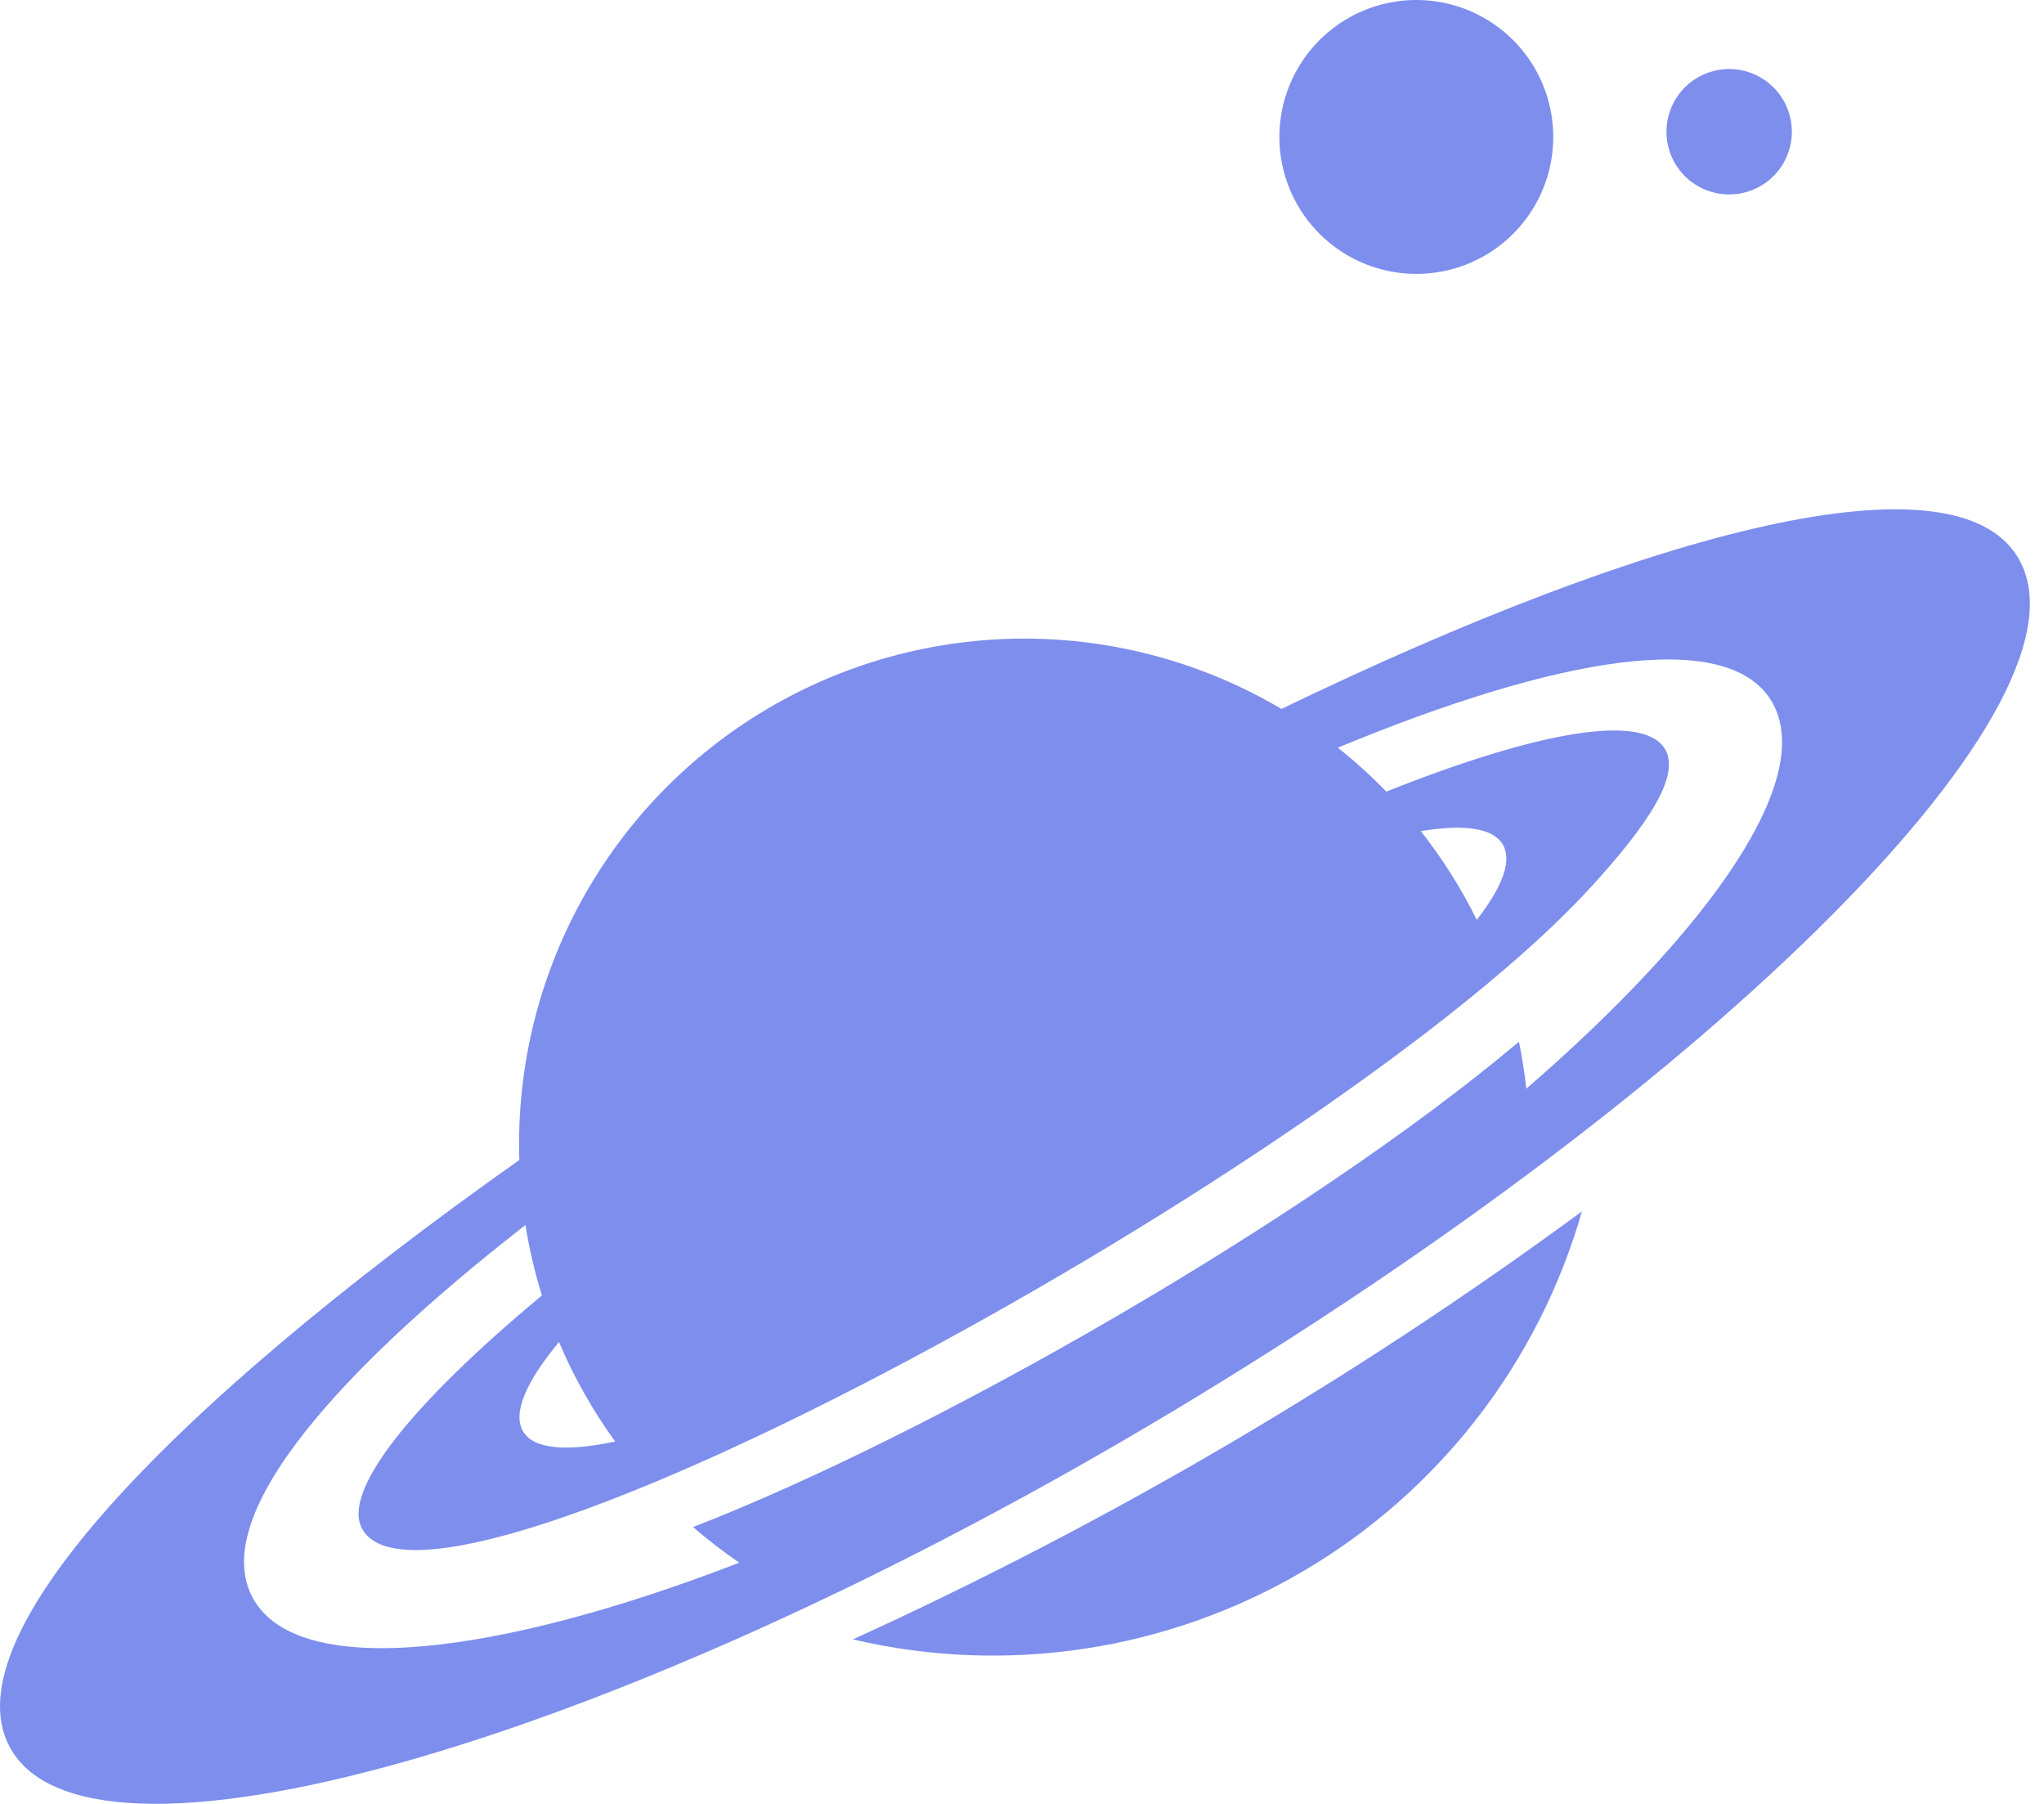
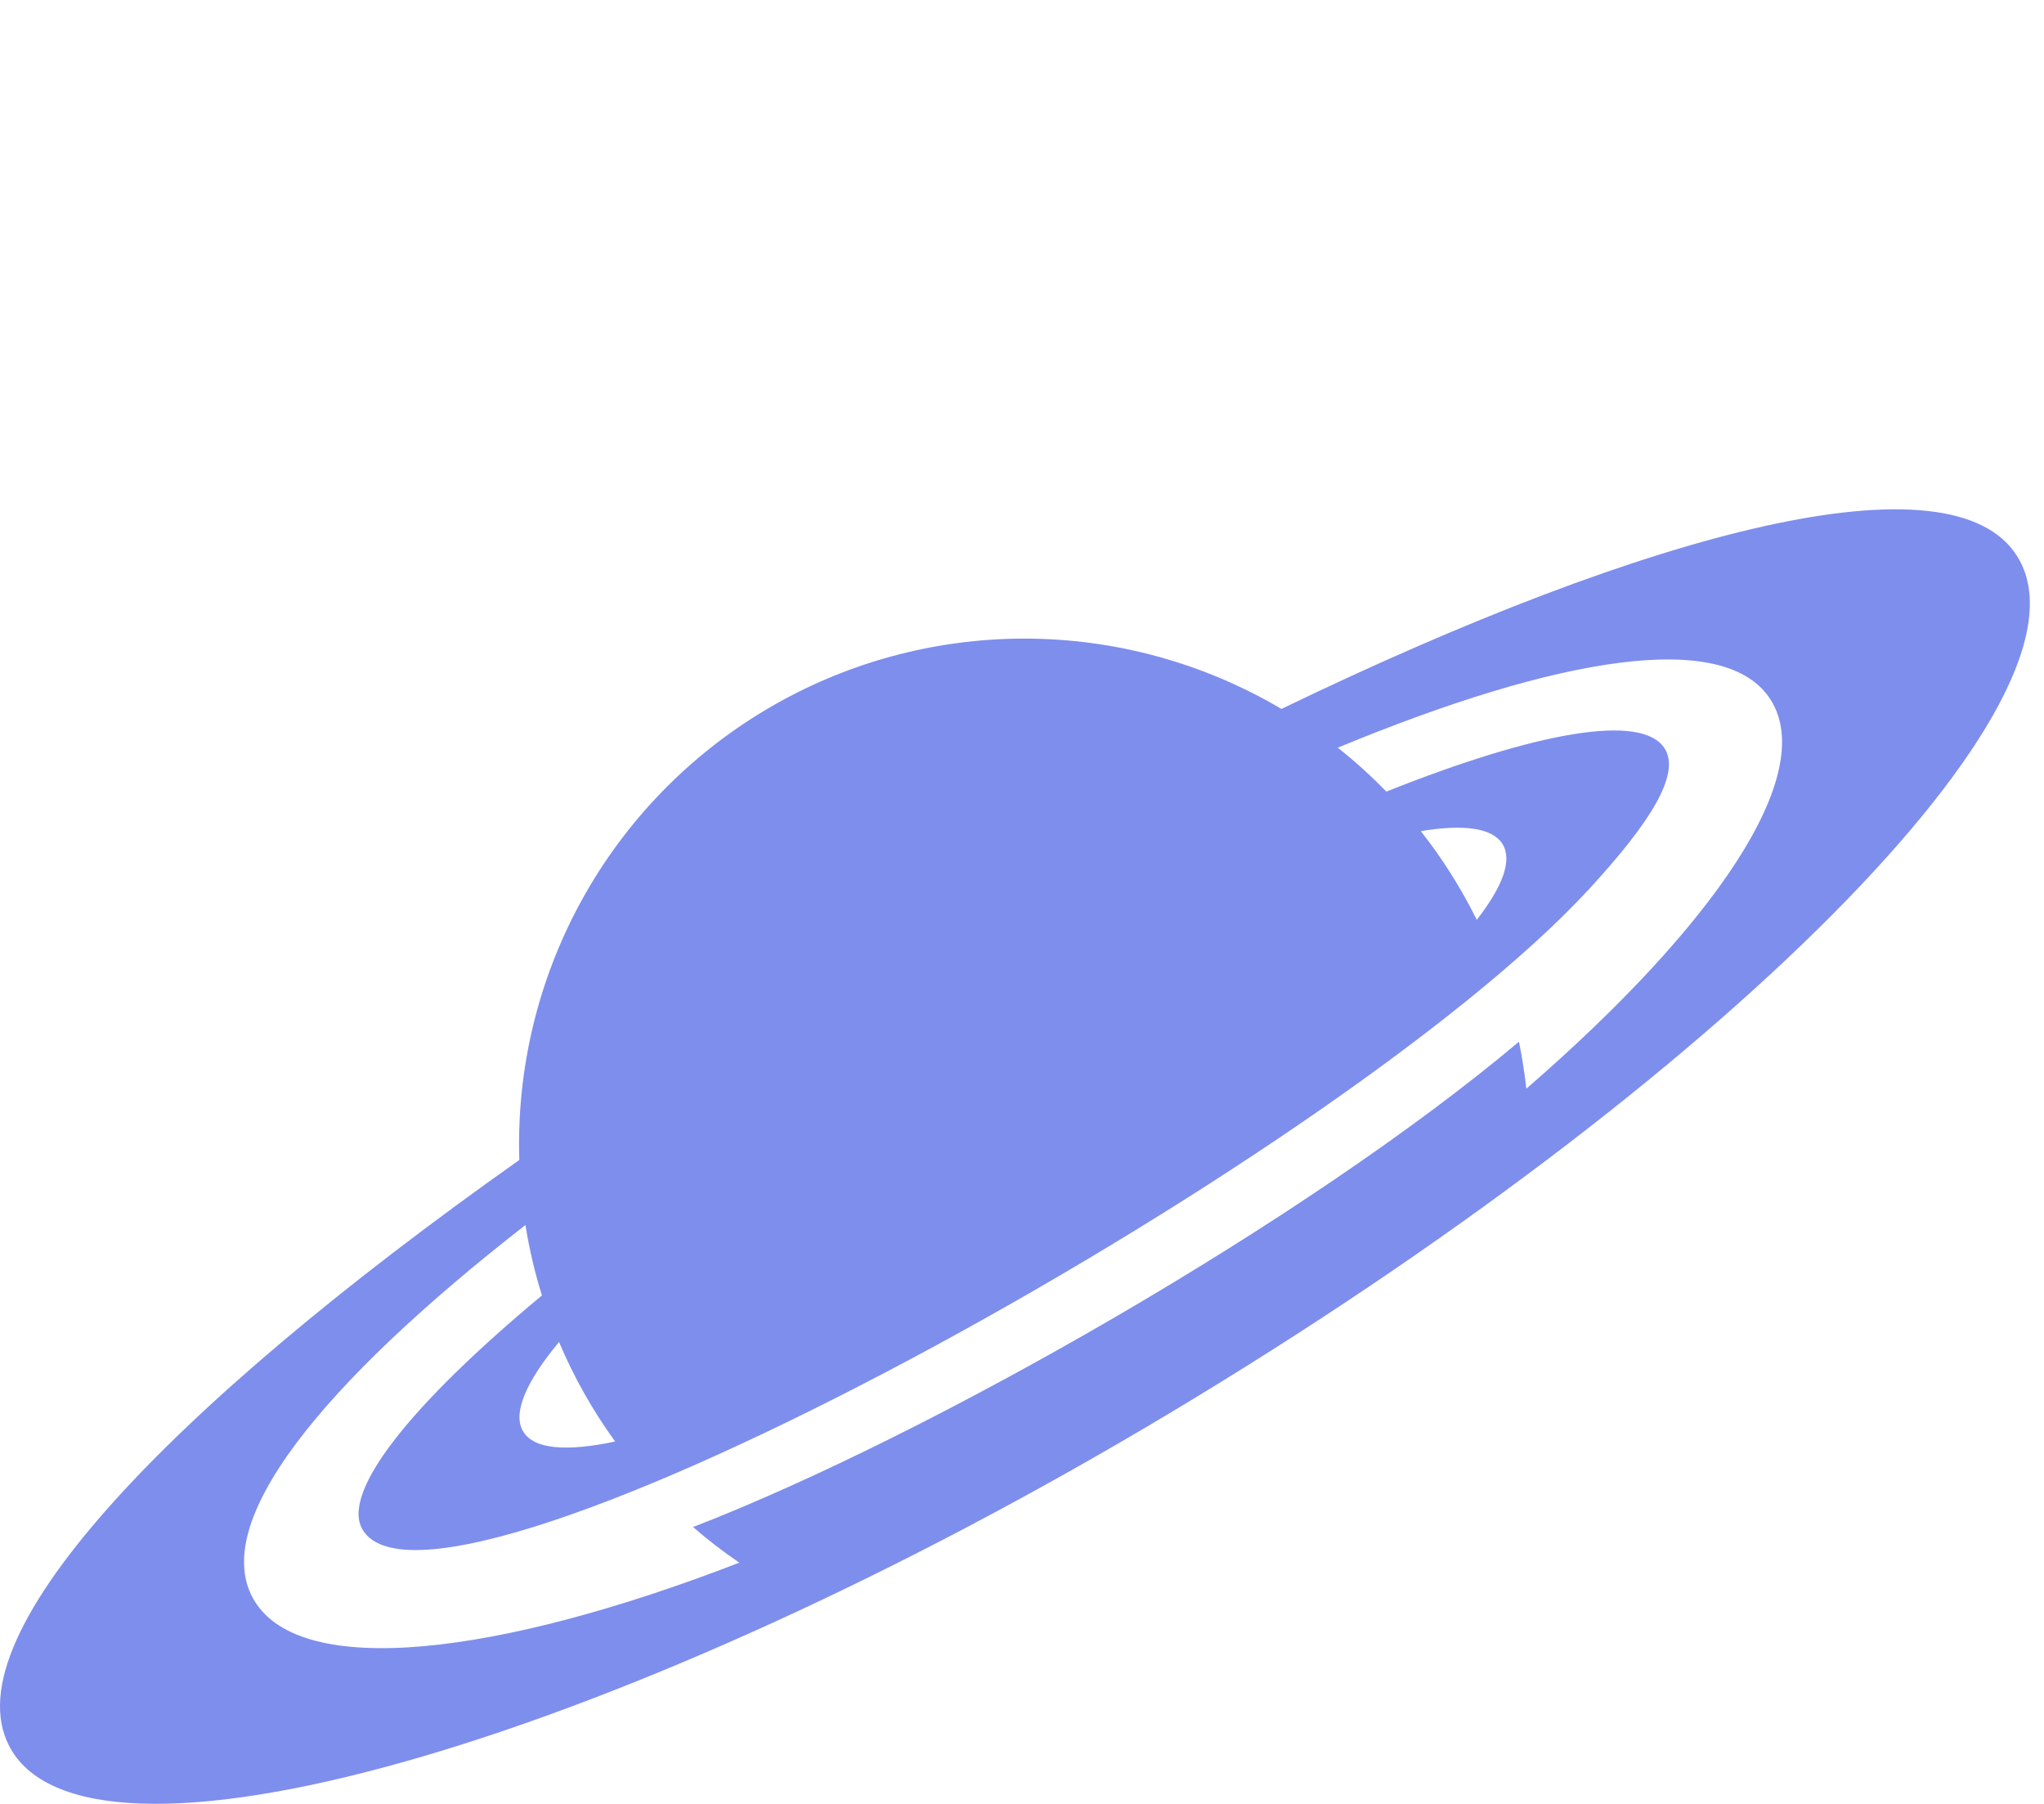
<svg xmlns="http://www.w3.org/2000/svg" width="136" height="120" viewBox="0 0 136 120" fill="none">
-   <path fill-rule="evenodd" clip-rule="evenodd" d="M96.977 17.8C98.697 17.257 100.217 16.216 101.345 14.81C102.473 13.403 103.158 11.693 103.313 9.896C103.469 8.099 103.088 6.297 102.218 4.717C101.348 3.137 100.029 1.851 98.428 1.022C96.827 0.192 95.016 -0.144 93.224 0.056C91.432 0.257 89.739 0.985 88.361 2.148C86.983 3.311 85.981 4.856 85.482 6.589C84.983 8.322 85.009 10.164 85.557 11.882C86.292 14.178 87.906 16.089 90.046 17.198C92.186 18.307 94.678 18.523 96.977 17.8Z" fill="#7E8EED" />
-   <path fill-rule="evenodd" clip-rule="evenodd" d="M116.304 12.743C117.092 12.495 117.789 12.019 118.306 11.375C118.823 10.73 119.137 9.947 119.209 9.124C119.28 8.301 119.106 7.476 118.708 6.752C118.309 6.028 117.705 5.439 116.972 5.059C116.239 4.679 115.409 4.525 114.588 4.616C113.767 4.708 112.992 5.041 112.361 5.574C111.729 6.107 111.27 6.815 111.042 7.608C110.813 8.402 110.825 9.246 111.077 10.033C111.413 11.084 112.152 11.959 113.132 12.466C114.111 12.974 115.252 13.074 116.304 12.743Z" fill="#7E8EED" />
-   <path fill-rule="evenodd" clip-rule="evenodd" d="M105.254 80.588C90.106 91.719 73.851 101.259 56.747 109.056C66.941 111.449 77.665 109.827 86.696 104.527C95.727 99.227 102.372 90.655 105.254 80.588Z" fill="#7E8EED" />
  <path fill-rule="evenodd" clip-rule="evenodd" d="M134.233 37.03C129.922 30.053 109.999 35.212 85.263 47.16C80.08 44.096 74.169 42.48 68.148 42.481C62.128 42.483 56.218 44.101 51.036 47.167C45.854 50.233 41.591 54.634 38.691 59.911C35.792 65.188 34.363 71.146 34.554 77.164C11.009 93.803 -3.684 109.219 0.805 116.49C6.638 125.93 41.833 115.606 78.08 93.854C114.327 72.102 140.066 46.471 134.233 37.03ZM101.557 72.422C101.441 71.378 101.278 70.336 101.066 69.297C86.954 81.177 61.9 95.476 46.112 101.583C47.092 102.431 48.119 103.223 49.19 103.953C32.976 110.216 20.117 111.65 16.949 106.52C13.771 101.376 21.483 91.991 34.961 81.491C35.214 83.077 35.581 84.642 36.059 86.175C27.361 93.409 22.609 99.303 24.144 101.788C29.274 110.09 88.941 77.398 105.762 59.111C109.787 54.734 111.825 51.516 110.769 49.806C109.284 47.401 102.22 48.684 92.241 52.66C91.23 51.617 90.151 50.641 89.013 49.738C103.62 43.687 114.859 41.768 117.836 46.588C120.921 51.579 114.071 61.576 101.557 72.422ZM40.931 95.894C37.719 96.574 35.544 96.416 34.822 95.246C34.074 94.036 34.986 91.934 37.195 89.272C38.183 91.615 39.437 93.837 40.931 95.894ZM94.536 55.289C97.381 54.818 99.303 55.066 99.973 56.15C100.638 57.227 99.981 58.978 98.259 61.19C97.226 59.1 95.978 57.122 94.536 55.289Z" fill="#7E8EED" />
</svg>